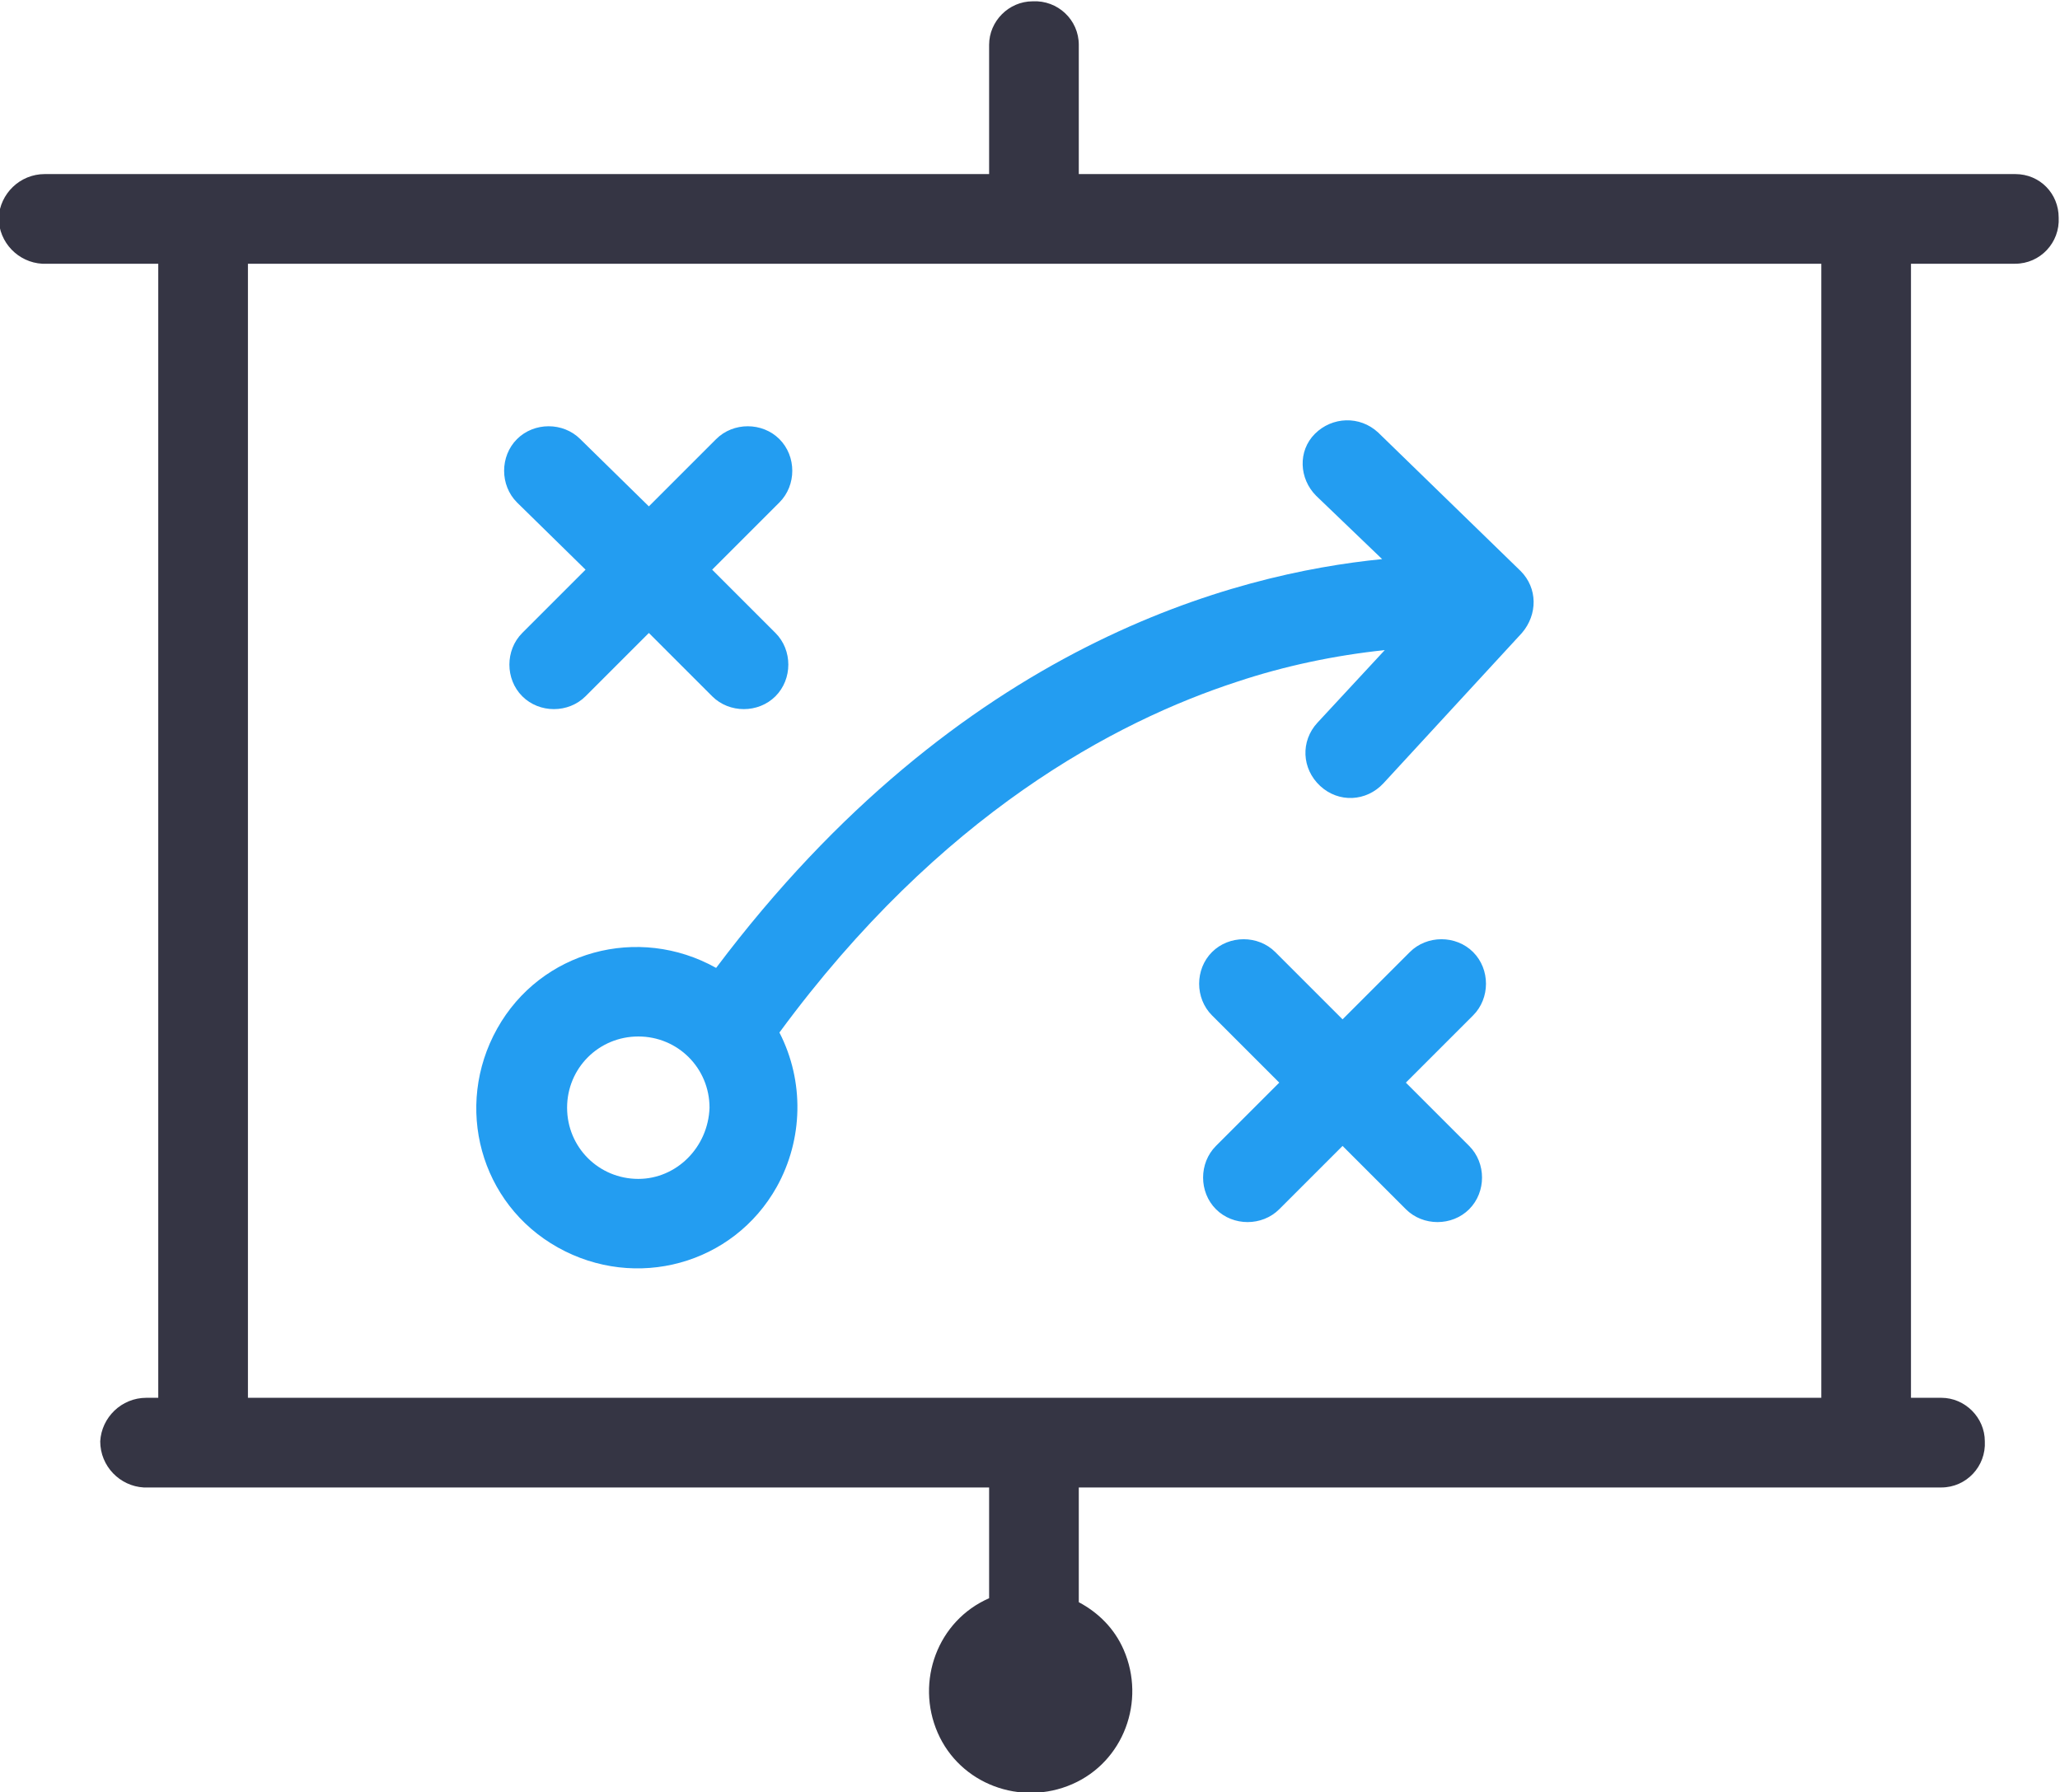
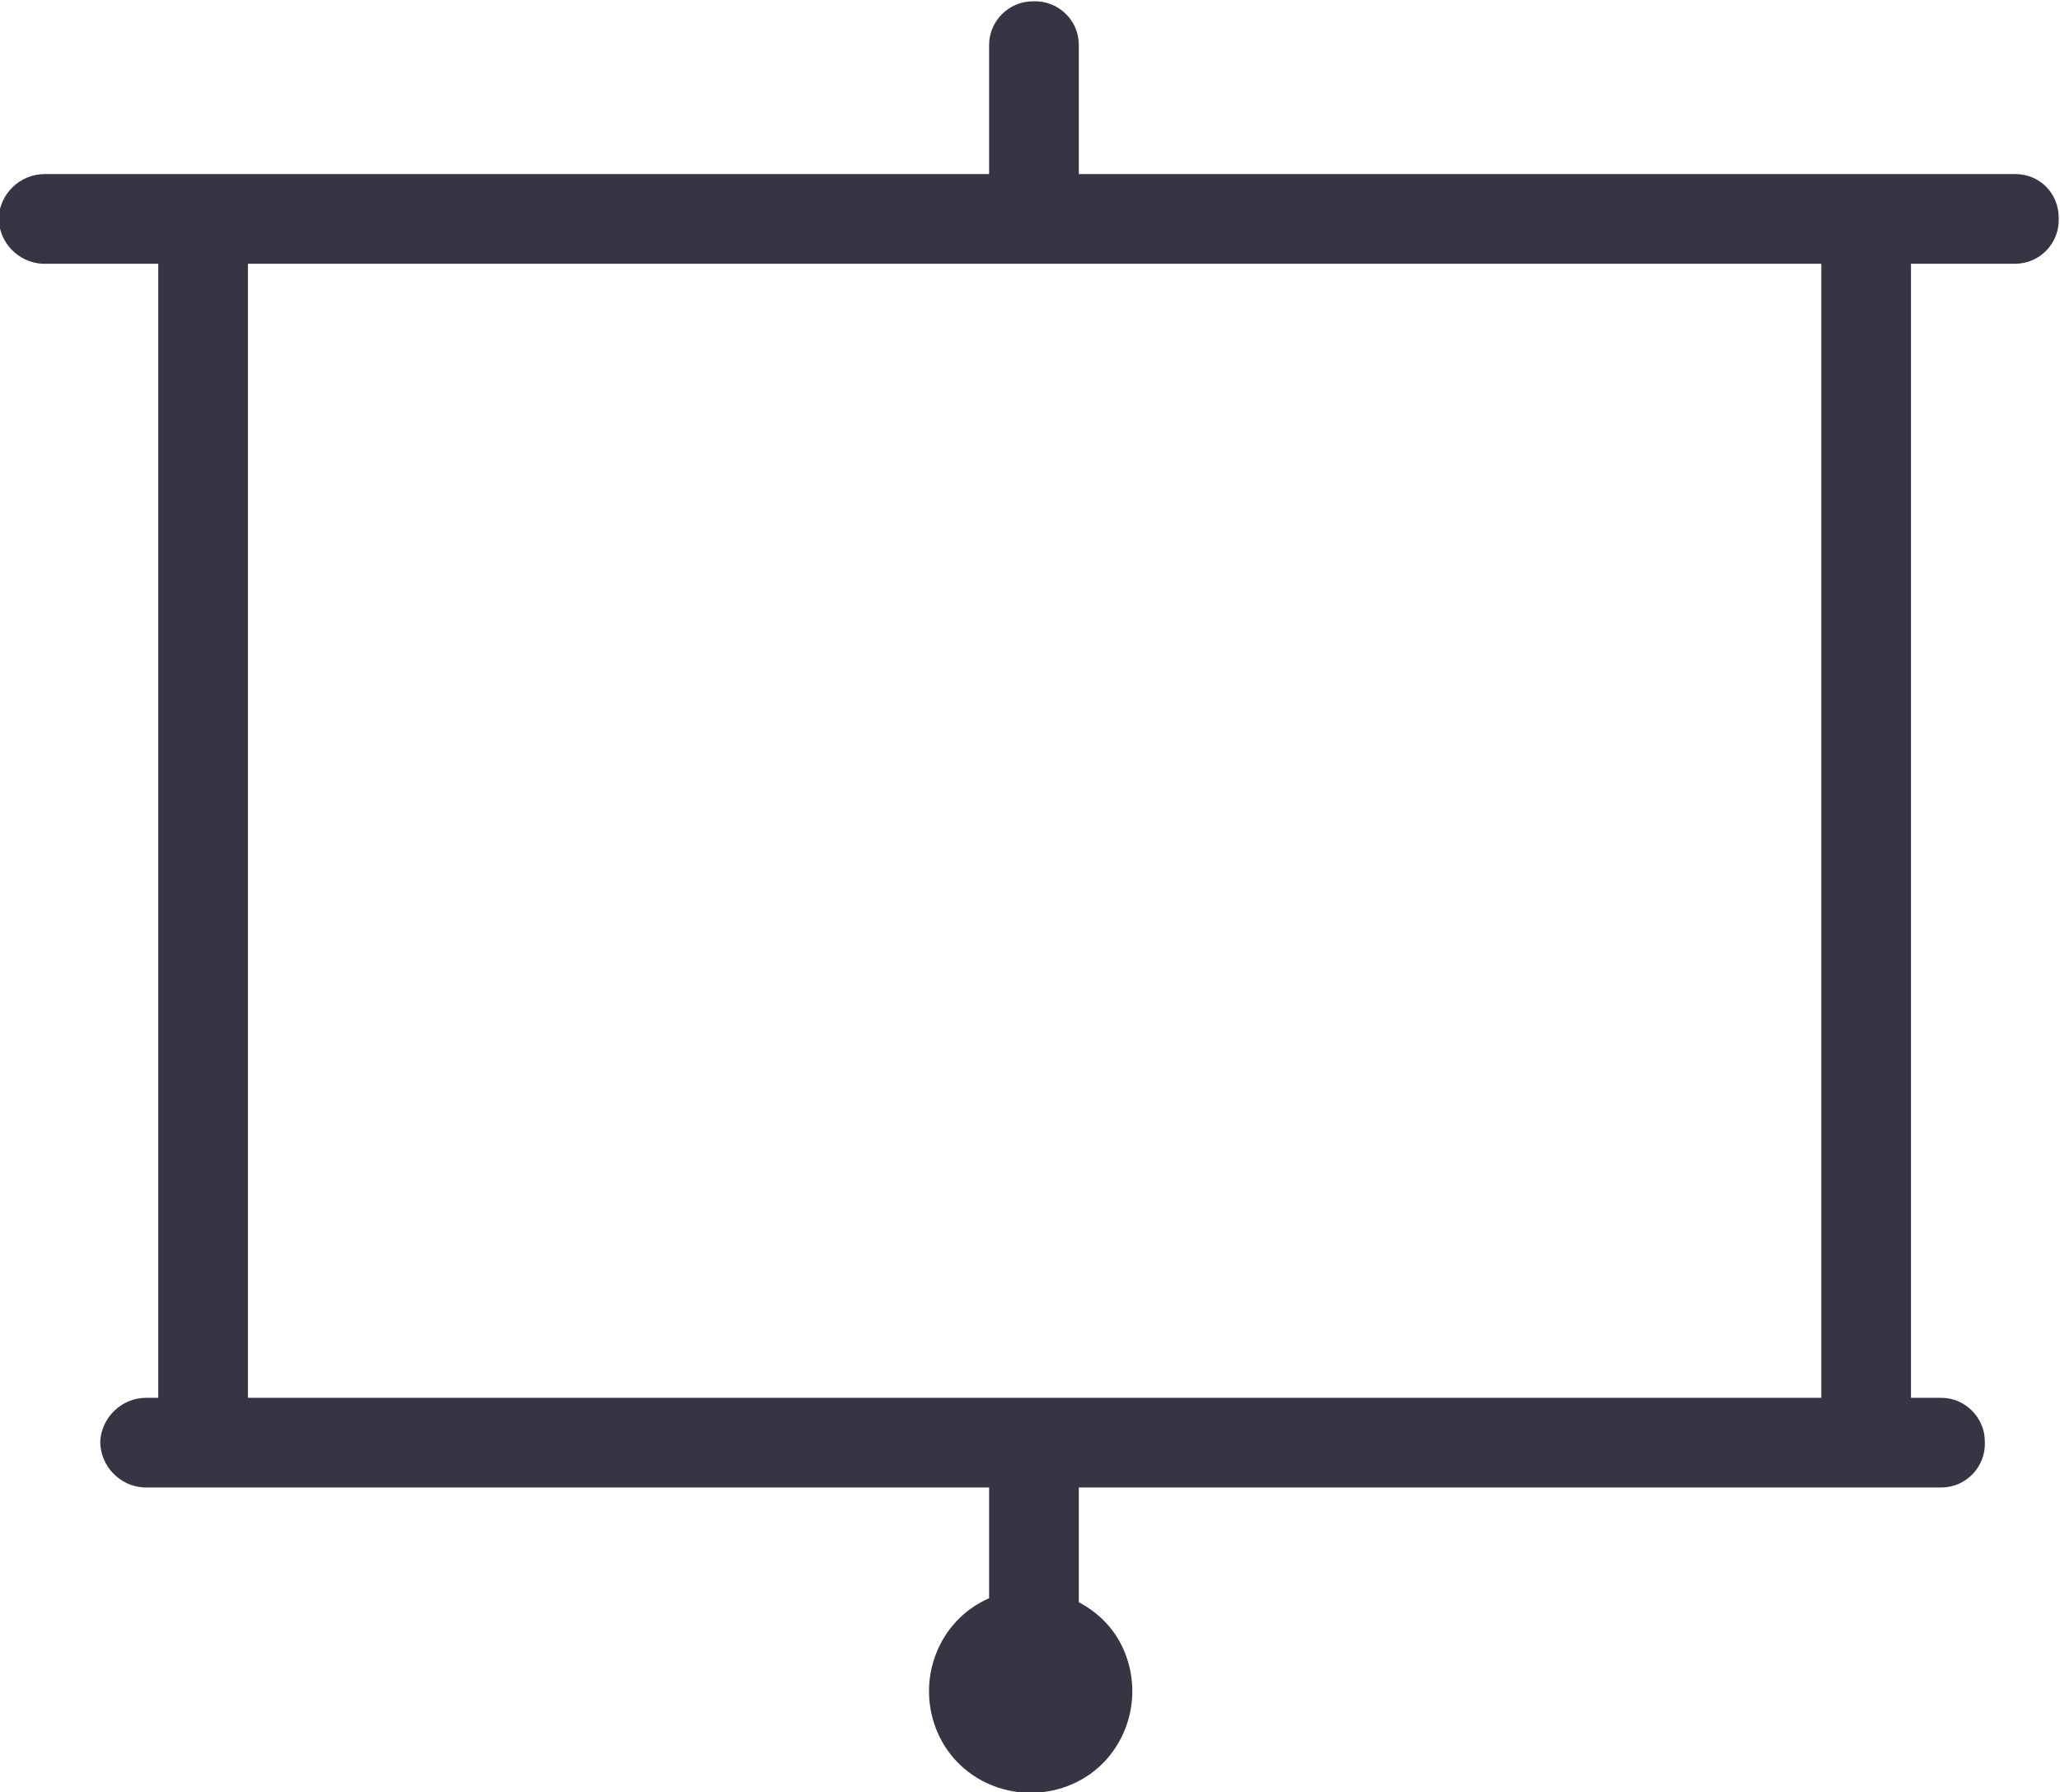
<svg xmlns="http://www.w3.org/2000/svg" version="1.1" id="Layer_1" x="0px" y="0px" width="156.2px" height="135.9px" viewBox="0 0 156.2 135.9" style="enable-background:new 0 0 156.2 135.9;" xml:space="preserve">
  <style type="text/css">
	.st0{fill:#353544;}
	.st1{fill:#239DF1;}
</style>
  <path id="Path_142" class="st0" d="M152.8,13.2H81.8V3.4c0-1.9-1.6-3.4-3.5-3.3c-1.8,0-3.3,1.5-3.3,3.3v9.8H3.4  c-1.9,0-3.4,1.5-3.5,3.3c0,1.9,1.5,3.4,3.3,3.5c0,0,0.1,0,0.1,0H12v86h-0.9c-1.9,0-3.4,1.5-3.5,3.3c0,1.9,1.5,3.4,3.3,3.5  c0,0,0.1,0,0.1,0H75v8.4c-3.9,1.7-5.6,6.3-3.9,10.2c1.7,3.9,6.3,5.6,10.2,3.9c3.9-1.7,5.6-6.3,3.9-10.2c-0.7-1.6-1.9-2.8-3.4-3.6  v-8.7h65.4c1.9,0,3.4-1.6,3.3-3.5c0-1.8-1.5-3.3-3.3-3.3h-2.3V20h7.9c1.9,0,3.4-1.6,3.3-3.5C156.1,14.7,154.7,13.2,152.8,13.2  L152.8,13.2z M138.1,106H18.8V20h119.3V106z" />
-   <path class="st1" d="M44.4,43.2L39.6,48c-1.3,1.3-1.3,3.5,0,4.8c1.3,1.3,3.5,1.3,4.8,0l0,0l4.8-4.8l4.8,4.8c1.3,1.3,3.5,1.3,4.8,0  c1.3-1.3,1.3-3.5,0-4.8l0,0L54,43.2l5.1-5.1c1.3-1.3,1.3-3.5,0-4.8c-1.3-1.3-3.5-1.3-4.8,0l-5.1,5.1L44,33.3c-1.3-1.3-3.5-1.3-4.8,0  c-1.3,1.3-1.3,3.5,0,4.8L44.4,43.2z M111.7,72.2c-1.3-1.3-3.5-1.3-4.8,0c0,0,0,0,0,0l-5.1,5.1l-5.1-5.1c-1.3-1.3-3.5-1.3-4.8,0  s-1.3,3.5,0,4.8l5.1,5.1l-4.8,4.8c-1.3,1.3-1.3,3.5,0,4.8s3.5,1.3,4.8,0l4.8-4.8l4.8,4.8c1.3,1.3,3.5,1.3,4.8,0s1.3-3.5,0-4.8  l-4.8-4.8l5.1-5.1C113,75.7,113,73.5,111.7,72.2C111.7,72.2,111.7,72.2,111.7,72.2z M54.3,73.4c-5.9-3.3-13.3-1.3-16.6,4.6  c-3.3,5.9-1.3,13.3,4.6,16.6c5.9,3.3,13.3,1.3,16.6-4.6c2-3.6,2.1-8,0.2-11.7c12.2-16.6,25.5-23.6,34.7-26.6c3.6-1.2,7.4-2,11.2-2.4  l-5.1,5.5c-1.3,1.4-1.2,3.5,0.2,4.8c1.4,1.3,3.5,1.2,4.8-0.2l0,0L115.4,48c1.2-1.4,1.2-3.4-0.1-4.7l-10.8-10.5  c-1.4-1.3-3.5-1.2-4.8,0.1c-1.3,1.3-1.2,3.4,0.1,4.7l5,4.8C93.7,43.5,72.8,48.8,54.3,73.4z M48.4,89.4c-3,0-5.4-2.4-5.4-5.4  c0-3,2.4-5.4,5.4-5.4s5.4,2.4,5.4,5.4l0,0C53.7,87,51.3,89.4,48.4,89.4z" />
</svg>